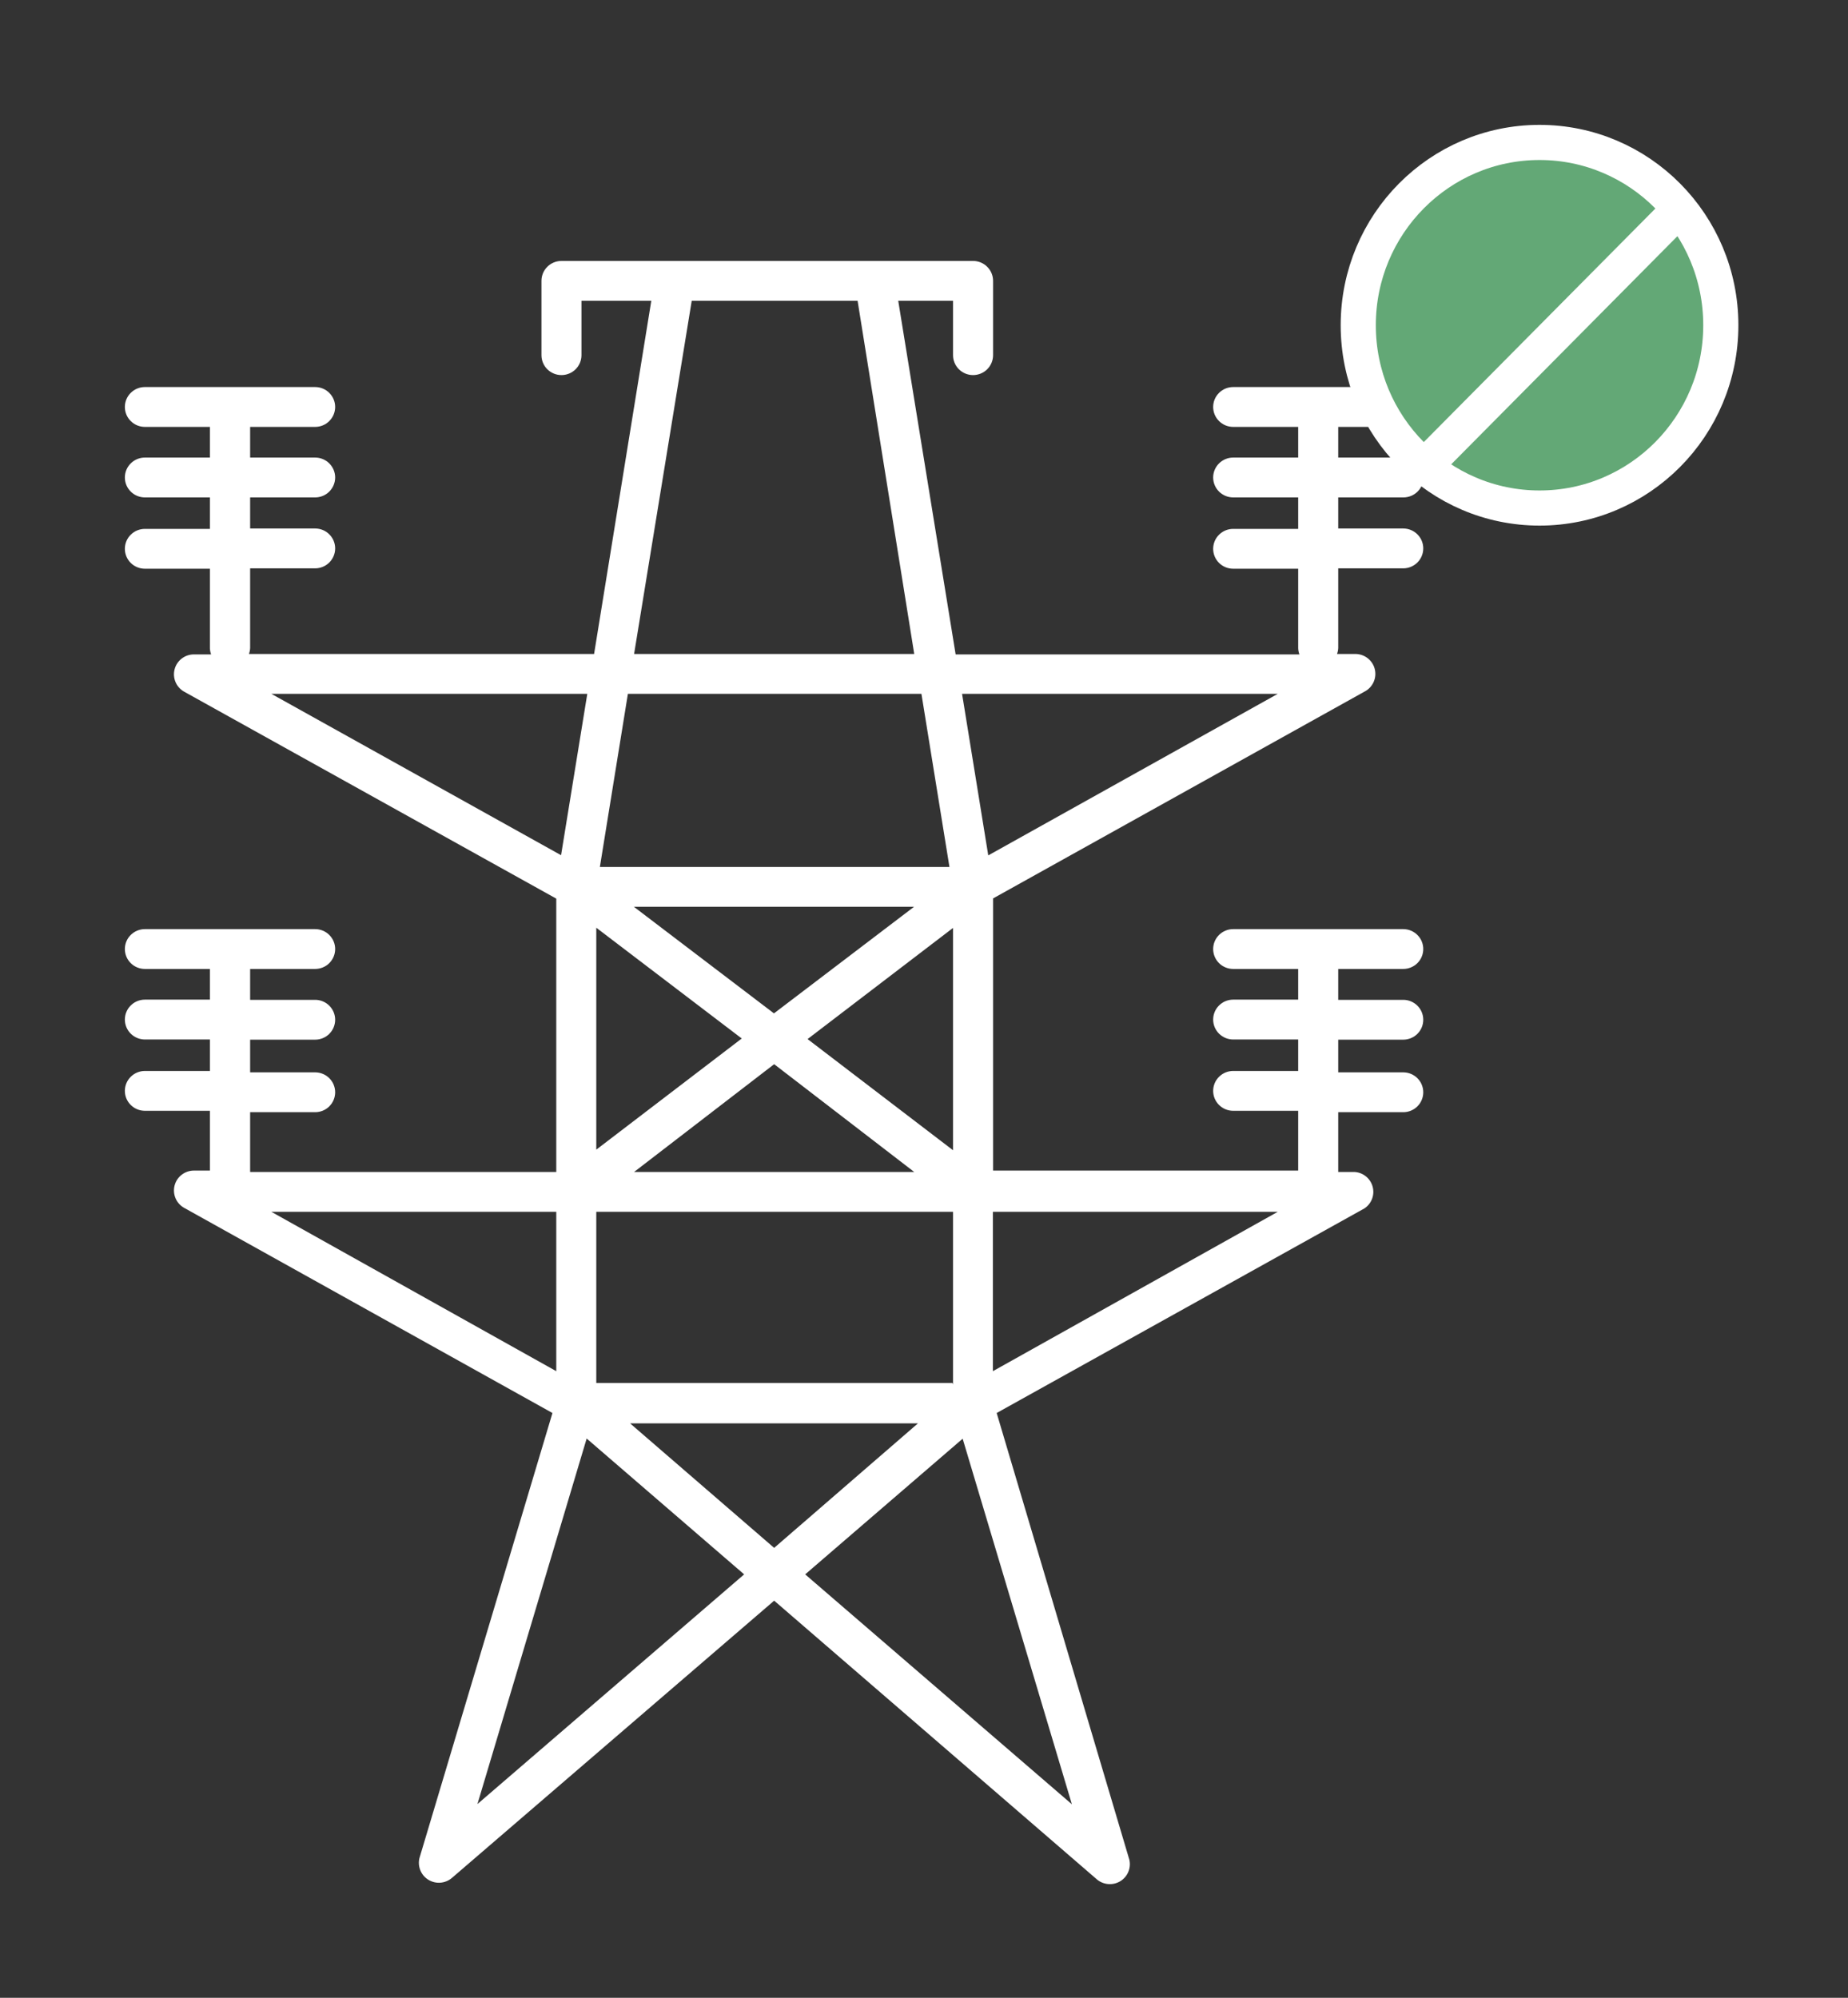
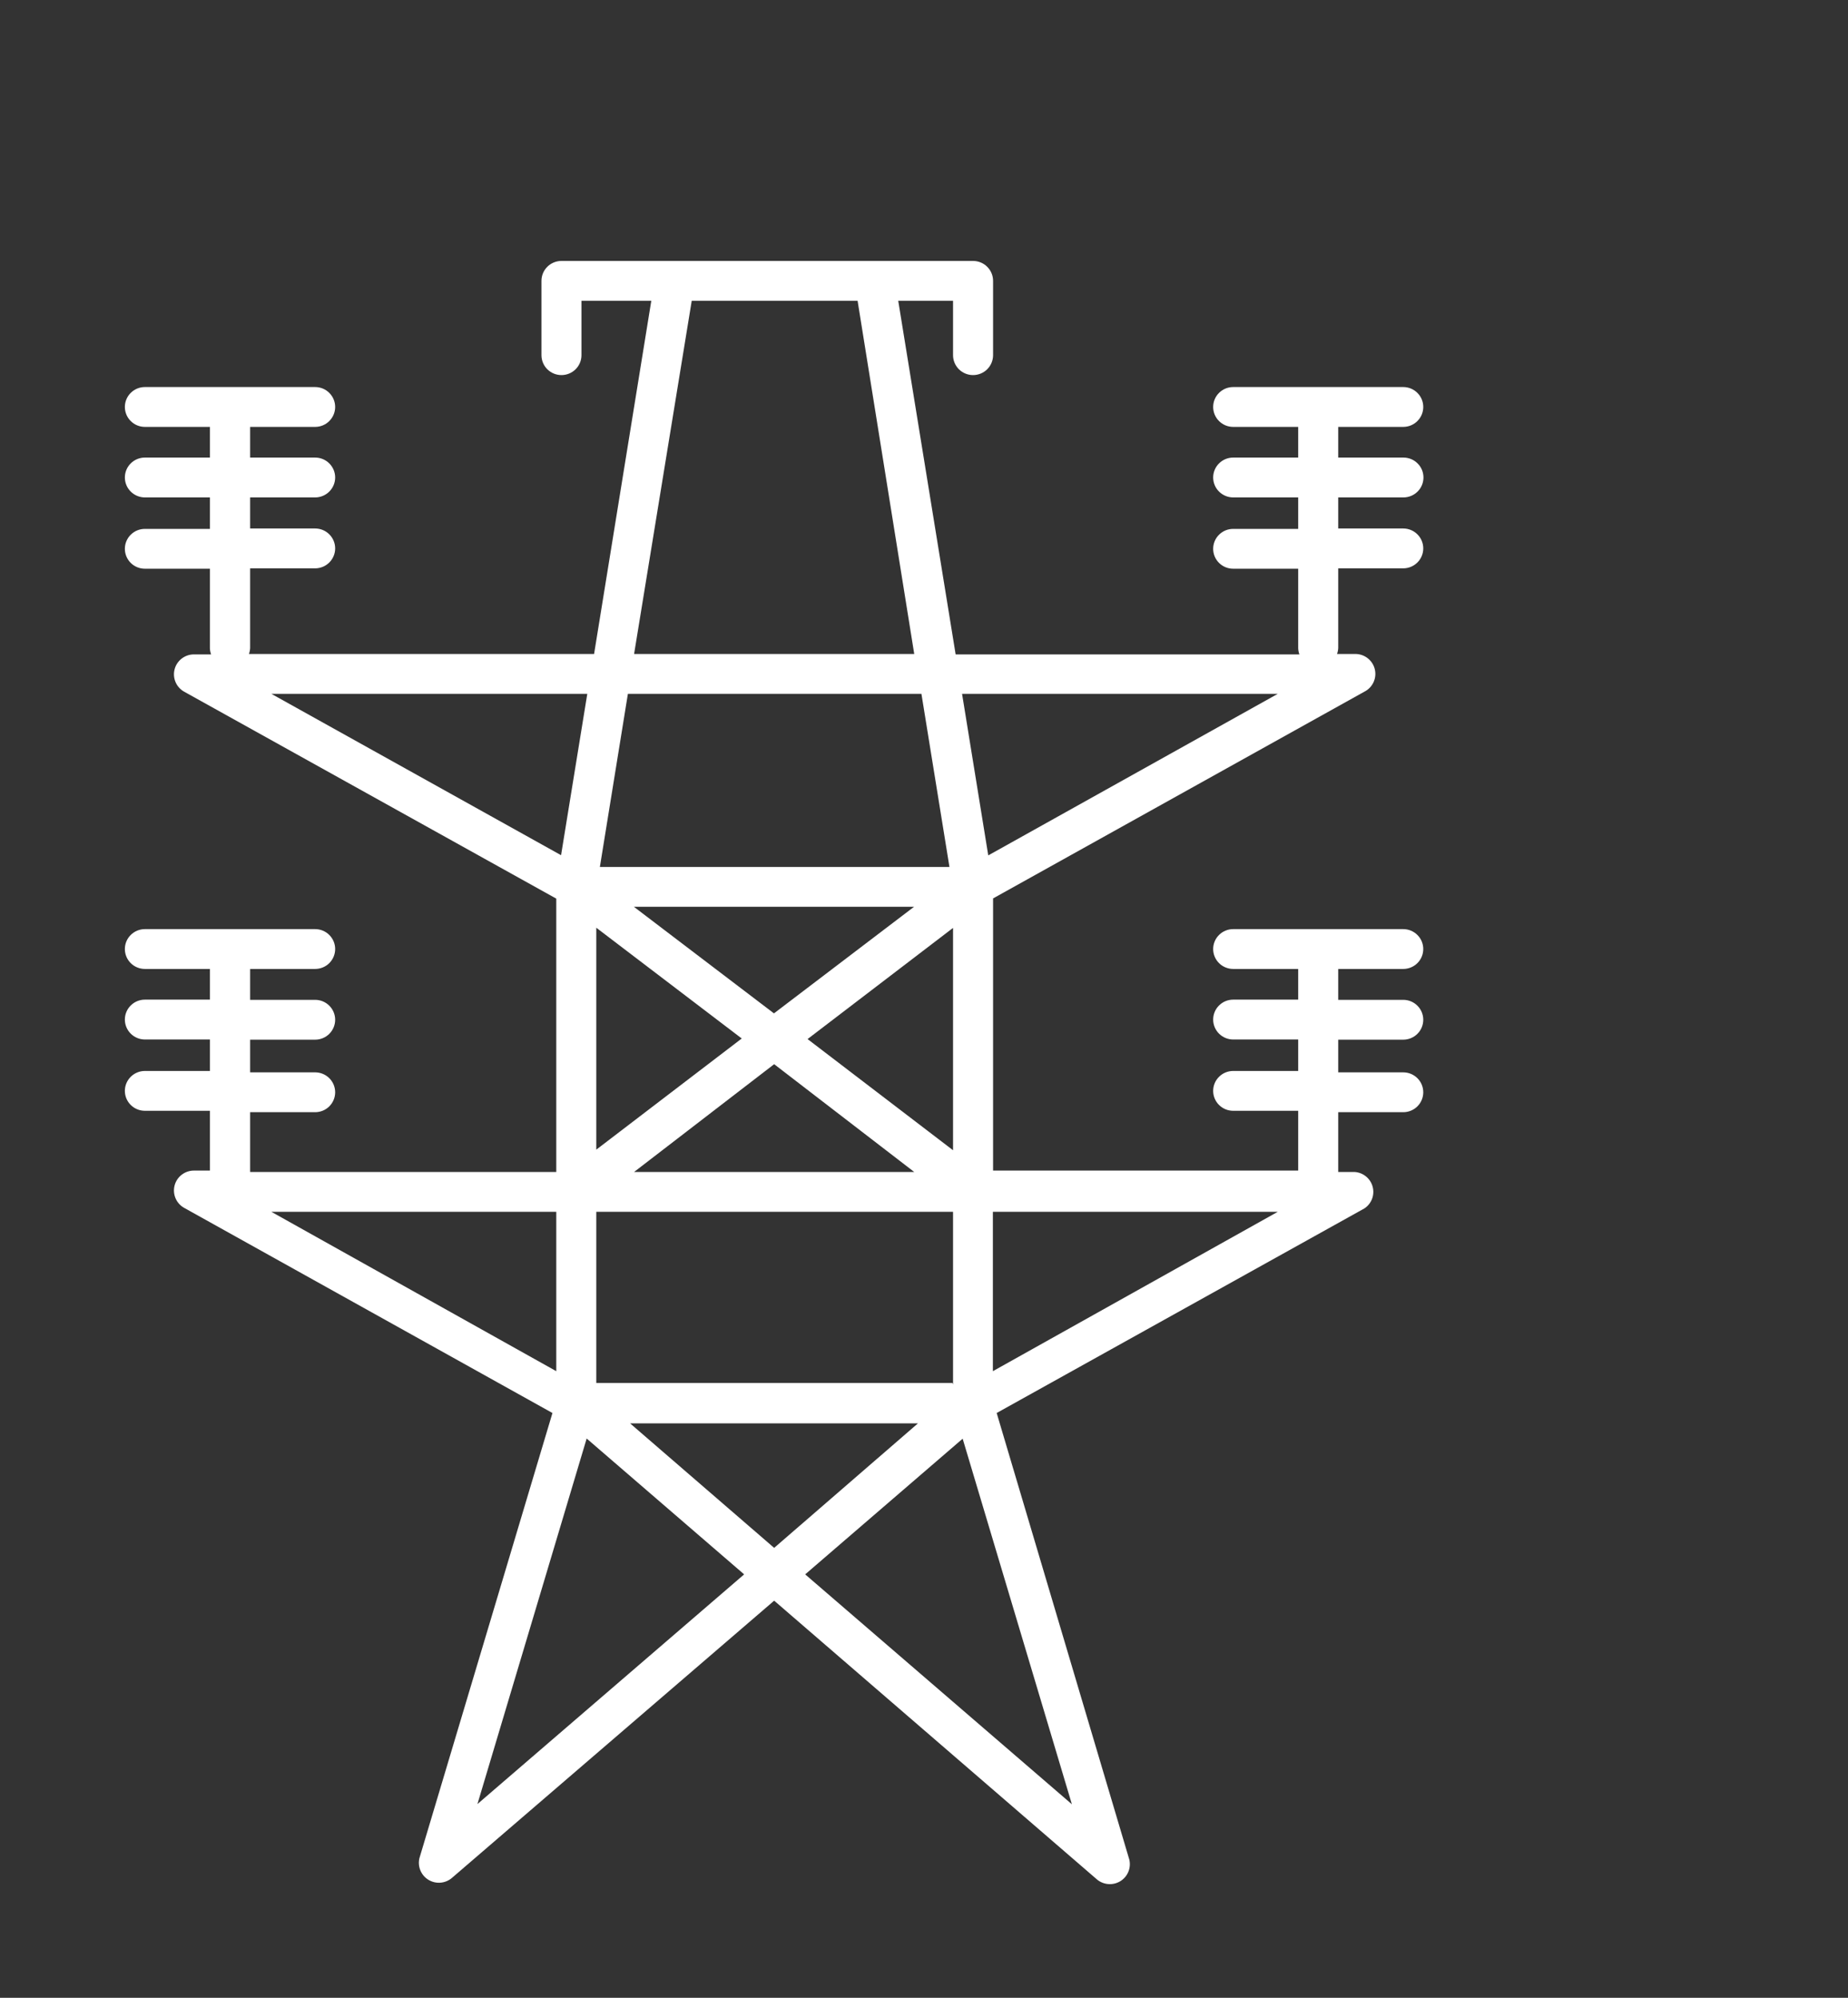
<svg xmlns="http://www.w3.org/2000/svg" width="74" height="80" viewBox="0 0 74 80" fill="none">
  <rect x="0" y="0" width="74" height="80" fill="#333333" stroke="none" />
  <path d="M56.199 19.919C56.411 19.919 56.615 19.834 56.765 19.685C56.916 19.535 57 19.332 57 19.121C57 18.909 56.916 18.706 56.765 18.557C56.615 18.407 56.411 18.323 56.199 18.323H53.587V17.095H56.191C56.403 17.095 56.607 17.011 56.757 16.861C56.908 16.711 56.992 16.508 56.992 16.297C56.992 16.085 56.908 15.882 56.757 15.733C56.607 15.583 56.403 15.499 56.191 15.499H49.38C49.168 15.499 48.964 15.583 48.814 15.733C48.663 15.882 48.579 16.085 48.579 16.297C48.579 16.508 48.663 16.711 48.814 16.861C48.964 17.011 49.168 17.095 49.38 17.095H51.984V18.323H49.38C49.168 18.323 48.964 18.407 48.814 18.557C48.663 18.706 48.579 18.909 48.579 19.121C48.579 19.332 48.663 19.535 48.814 19.685C48.964 19.834 49.168 19.919 49.38 19.919H51.984V21.179H49.38C49.168 21.179 48.964 21.263 48.814 21.413C48.663 21.562 48.579 21.765 48.579 21.977C48.579 22.188 48.663 22.391 48.814 22.541C48.964 22.691 49.168 22.774 49.38 22.774H51.984V25.965C51.988 26.047 52.004 26.128 52.032 26.205H38.267L35.968 12.045H38.163V14.223C38.163 14.434 38.247 14.637 38.398 14.787C38.548 14.936 38.752 15.02 38.964 15.02C39.177 15.02 39.381 14.936 39.531 14.787C39.681 14.637 39.766 14.434 39.766 14.223V11.247C39.766 11.035 39.681 10.832 39.531 10.683C39.381 10.533 39.177 10.449 38.964 10.449H22.483C22.27 10.449 22.067 10.533 21.916 10.683C21.766 10.832 21.682 11.035 21.682 11.247V14.223C21.682 14.434 21.766 14.637 21.916 14.787C22.067 14.936 22.27 15.02 22.483 15.02C22.695 15.02 22.899 14.936 23.049 14.787C23.2 14.637 23.284 14.434 23.284 14.223V12.045H26.08L23.789 26.189H9.968C9.996 26.112 10.012 26.031 10.016 25.95V22.759H12.62C12.832 22.759 13.036 22.674 13.186 22.525C13.336 22.375 13.421 22.172 13.421 21.961C13.421 21.749 13.336 21.546 13.186 21.397C13.036 21.247 12.832 21.163 12.62 21.163H10.016V19.919H12.62C12.832 19.919 13.036 19.834 13.186 19.685C13.336 19.535 13.421 19.332 13.421 19.121C13.421 18.909 13.336 18.706 13.186 18.557C13.036 18.407 12.832 18.323 12.62 18.323H10.016V17.095H12.62C12.832 17.095 13.036 17.011 13.186 16.861C13.336 16.711 13.421 16.508 13.421 16.297C13.421 16.085 13.336 15.882 13.186 15.733C13.036 15.583 12.832 15.499 12.62 15.499H5.801C5.589 15.499 5.385 15.583 5.235 15.733C5.084 15.882 5 16.085 5 16.297C5 16.508 5.084 16.711 5.235 16.861C5.385 17.011 5.589 17.095 5.801 17.095H8.405V18.323H5.801C5.589 18.323 5.385 18.407 5.235 18.557C5.084 18.706 5 18.909 5 19.121C5 19.332 5.084 19.535 5.235 19.685C5.385 19.834 5.589 19.919 5.801 19.919H8.405V21.179H5.801C5.589 21.179 5.385 21.263 5.235 21.413C5.084 21.562 5 21.765 5 21.977C5 22.188 5.084 22.391 5.235 22.541C5.385 22.691 5.589 22.774 5.801 22.774H8.405V25.965C8.409 26.047 8.425 26.128 8.453 26.205H7.764C7.588 26.205 7.416 26.264 7.276 26.372C7.136 26.48 7.036 26.63 6.992 26.8C6.947 26.971 6.96 27.151 7.029 27.313C7.097 27.475 7.218 27.61 7.372 27.697L22.275 35.985V46.931H10.016V44.537H12.62C12.832 44.537 13.036 44.453 13.186 44.304C13.336 44.154 13.421 43.951 13.421 43.739C13.421 43.528 13.336 43.325 13.186 43.175C13.036 43.026 12.832 42.942 12.62 42.942H10.016V41.633H12.62C12.832 41.633 13.036 41.549 13.186 41.4C13.336 41.25 13.421 41.047 13.421 40.836C13.421 40.624 13.336 40.421 13.186 40.272C13.036 40.122 12.832 40.038 12.62 40.038H10.016V38.801H12.62C12.832 38.801 13.036 38.717 13.186 38.568C13.336 38.418 13.421 38.215 13.421 38.004C13.421 37.792 13.336 37.589 13.186 37.44C13.036 37.29 12.832 37.206 12.62 37.206H5.801C5.589 37.206 5.385 37.29 5.235 37.44C5.084 37.589 5 37.792 5 38.004C5 38.215 5.084 38.418 5.235 38.568C5.385 38.717 5.589 38.801 5.801 38.801H8.405V40.03H5.801C5.589 40.03 5.385 40.114 5.235 40.264C5.084 40.413 5 40.616 5 40.828C5 41.039 5.084 41.242 5.235 41.392C5.385 41.541 5.589 41.626 5.801 41.626H8.405V42.886H5.801C5.589 42.886 5.385 42.97 5.235 43.12C5.084 43.269 5 43.472 5 43.684C5 43.895 5.084 44.098 5.235 44.248C5.385 44.397 5.589 44.481 5.801 44.481H8.405V46.875H7.764C7.588 46.875 7.416 46.934 7.276 47.042C7.136 47.149 7.036 47.3 6.992 47.47C6.947 47.64 6.96 47.821 7.029 47.983C7.097 48.145 7.218 48.28 7.372 48.367L22.122 56.583L16.794 74.413C16.756 74.576 16.77 74.746 16.834 74.9C16.898 75.055 17.009 75.185 17.151 75.273C17.294 75.361 17.46 75.403 17.628 75.392C17.795 75.38 17.955 75.317 18.084 75.211L31 64.098L43.932 75.267C44.061 75.373 44.221 75.436 44.388 75.447C44.556 75.459 44.722 75.417 44.865 75.329C45.007 75.241 45.118 75.111 45.182 74.956C45.246 74.802 45.26 74.632 45.222 74.469L39.91 56.583L54.636 48.39C54.776 48.297 54.883 48.163 54.942 48.006C55.001 47.849 55.008 47.678 54.964 47.517C54.92 47.355 54.826 47.212 54.695 47.107C54.564 47.001 54.404 46.94 54.236 46.931H53.587V44.537H56.191C56.403 44.537 56.607 44.453 56.757 44.304C56.908 44.154 56.992 43.951 56.992 43.739C56.992 43.528 56.908 43.325 56.757 43.175C56.607 43.026 56.403 42.942 56.191 42.942H53.587V41.633H56.191C56.403 41.633 56.607 41.549 56.757 41.4C56.908 41.25 56.992 41.047 56.992 40.836C56.992 40.624 56.908 40.421 56.757 40.272C56.607 40.122 56.403 40.038 56.191 40.038H53.587V38.801H56.191C56.403 38.801 56.607 38.717 56.757 38.568C56.908 38.418 56.992 38.215 56.992 38.004C56.992 37.792 56.908 37.589 56.757 37.44C56.607 37.29 56.403 37.206 56.191 37.206H49.38C49.168 37.206 48.964 37.29 48.814 37.44C48.663 37.589 48.579 37.792 48.579 38.004C48.579 38.215 48.663 38.418 48.814 38.568C48.964 38.717 49.168 38.801 49.38 38.801H51.984V40.03H49.38C49.168 40.03 48.964 40.114 48.814 40.264C48.663 40.413 48.579 40.616 48.579 40.828C48.579 41.039 48.663 41.242 48.814 41.392C48.964 41.541 49.168 41.626 49.38 41.626H51.984V42.886H49.38C49.168 42.886 48.964 42.97 48.814 43.12C48.663 43.269 48.579 43.472 48.579 43.684C48.579 43.895 48.663 44.098 48.814 44.248C48.964 44.397 49.168 44.481 49.38 44.481H51.984V46.875H39.766V35.977L54.636 27.697C54.8 27.614 54.929 27.478 55.004 27.311C55.079 27.145 55.094 26.958 55.047 26.782C55.001 26.605 54.894 26.451 54.747 26.343C54.599 26.235 54.419 26.18 54.236 26.189H53.539C53.567 26.112 53.583 26.031 53.587 25.95V22.759H56.191C56.403 22.759 56.607 22.674 56.757 22.525C56.908 22.375 56.992 22.172 56.992 21.961C56.992 21.749 56.908 21.546 56.757 21.397C56.607 21.247 56.403 21.163 56.191 21.163H53.587V19.919H56.191H56.199ZM27.699 12.045H34.341L36.609 26.189H25.391L27.699 12.045ZM38.019 34.717H24.021L25.143 27.784H36.897L38.019 34.717ZM36.601 36.312L30.992 40.58L25.383 36.312H36.609H36.601ZM29.702 41.586L23.877 46.037V37.15L29.702 41.586ZM31 42.615L36.609 46.931H25.391L31 42.615ZM38.139 55.379H23.877V48.526H38.163V55.443L38.139 55.379ZM36.785 56.974L31 61.984L25.231 56.998H36.809L36.785 56.974ZM32.338 41.609L38.163 37.158V46.061L32.338 41.609ZM23.517 27.784L22.467 34.246L10.865 27.784H23.517ZM22.275 48.526V54.908L10.865 48.526H22.275ZM19.118 72.243L23.492 57.605L29.798 63.045L19.118 72.243ZM32.242 63.045L38.548 57.612L42.922 72.251L32.242 63.045ZM51.167 48.526L39.758 54.908V48.526H51.167ZM39.573 34.254L38.524 27.784H51.167L39.573 34.254Z" fill="white" />
-   <path d="M68.907 13.024C68.907 17.072 65.652 20.344 61.648 20.344C57.644 20.344 54.389 17.072 54.389 13.024C54.389 8.976 57.644 5.704 61.648 5.704C65.652 5.704 68.907 8.976 68.907 13.024Z" fill="#63A876" stroke="white" stroke-width="1.407" />
-   <line y1="-0.704" x2="14.17" y2="-0.704" transform="matrix(-0.704 0.71 -0.704 -0.71 66.639 7.994)" stroke="white" stroke-width="1.407" />
</svg>